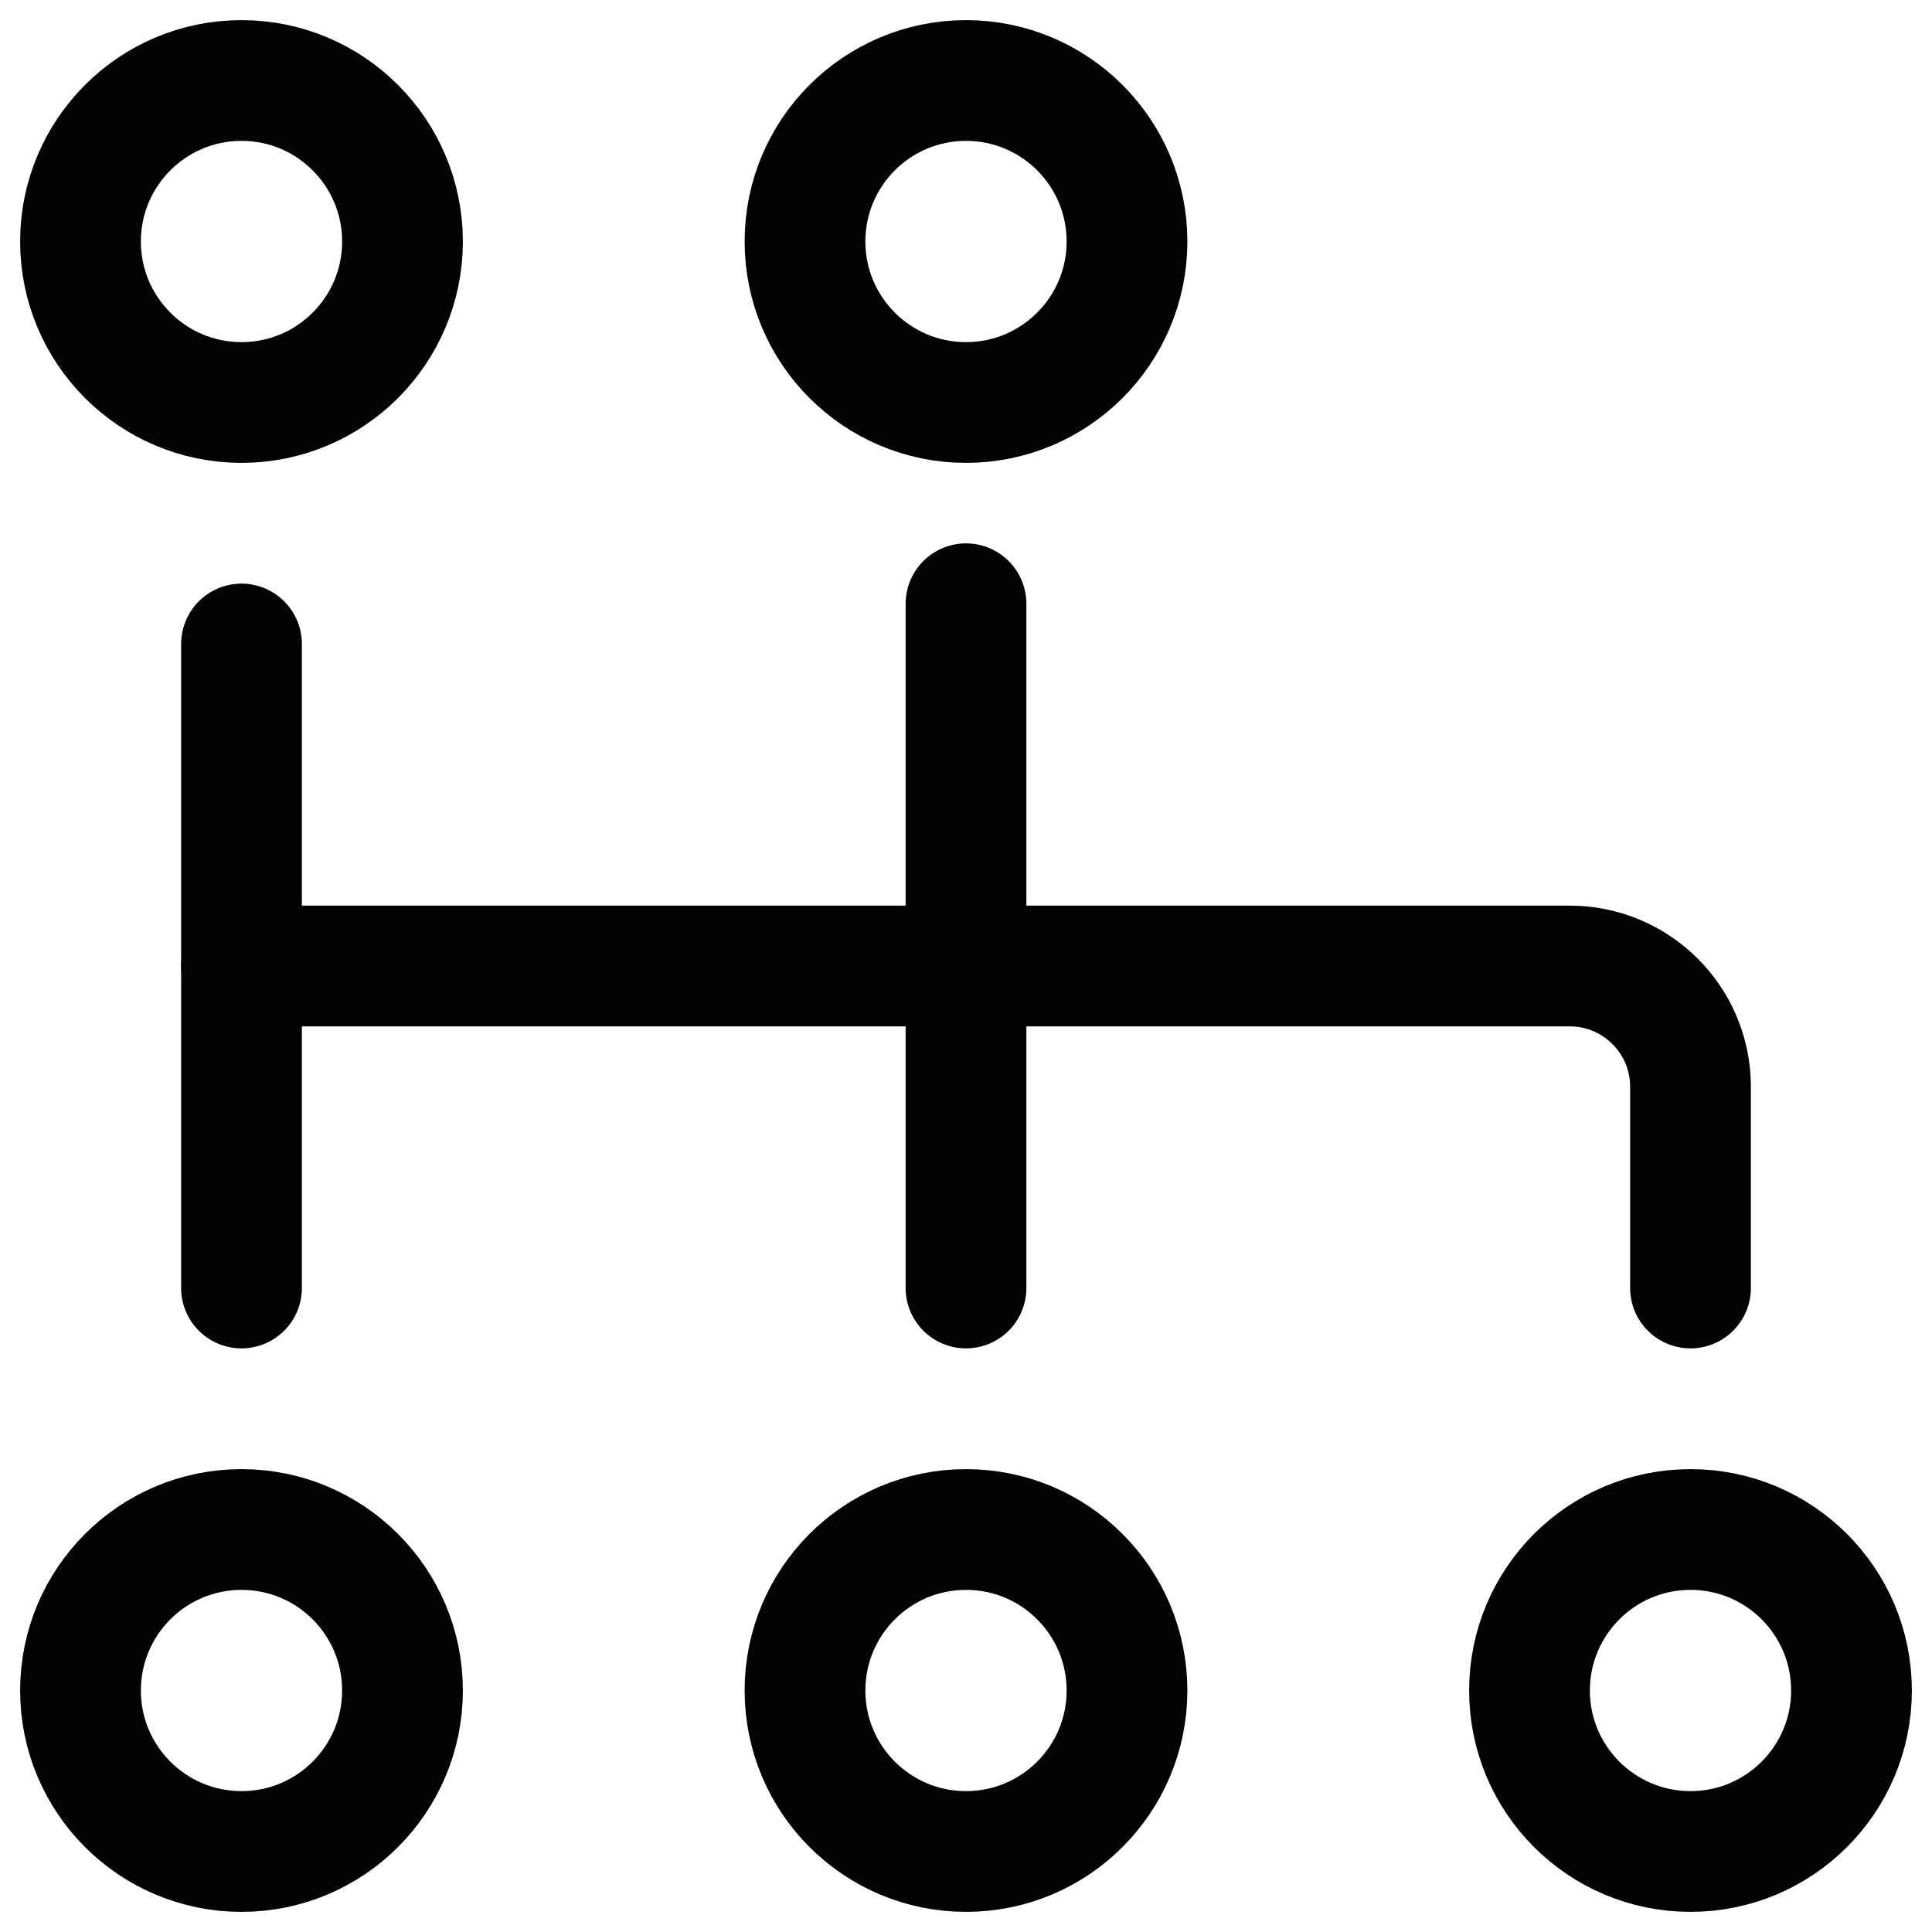
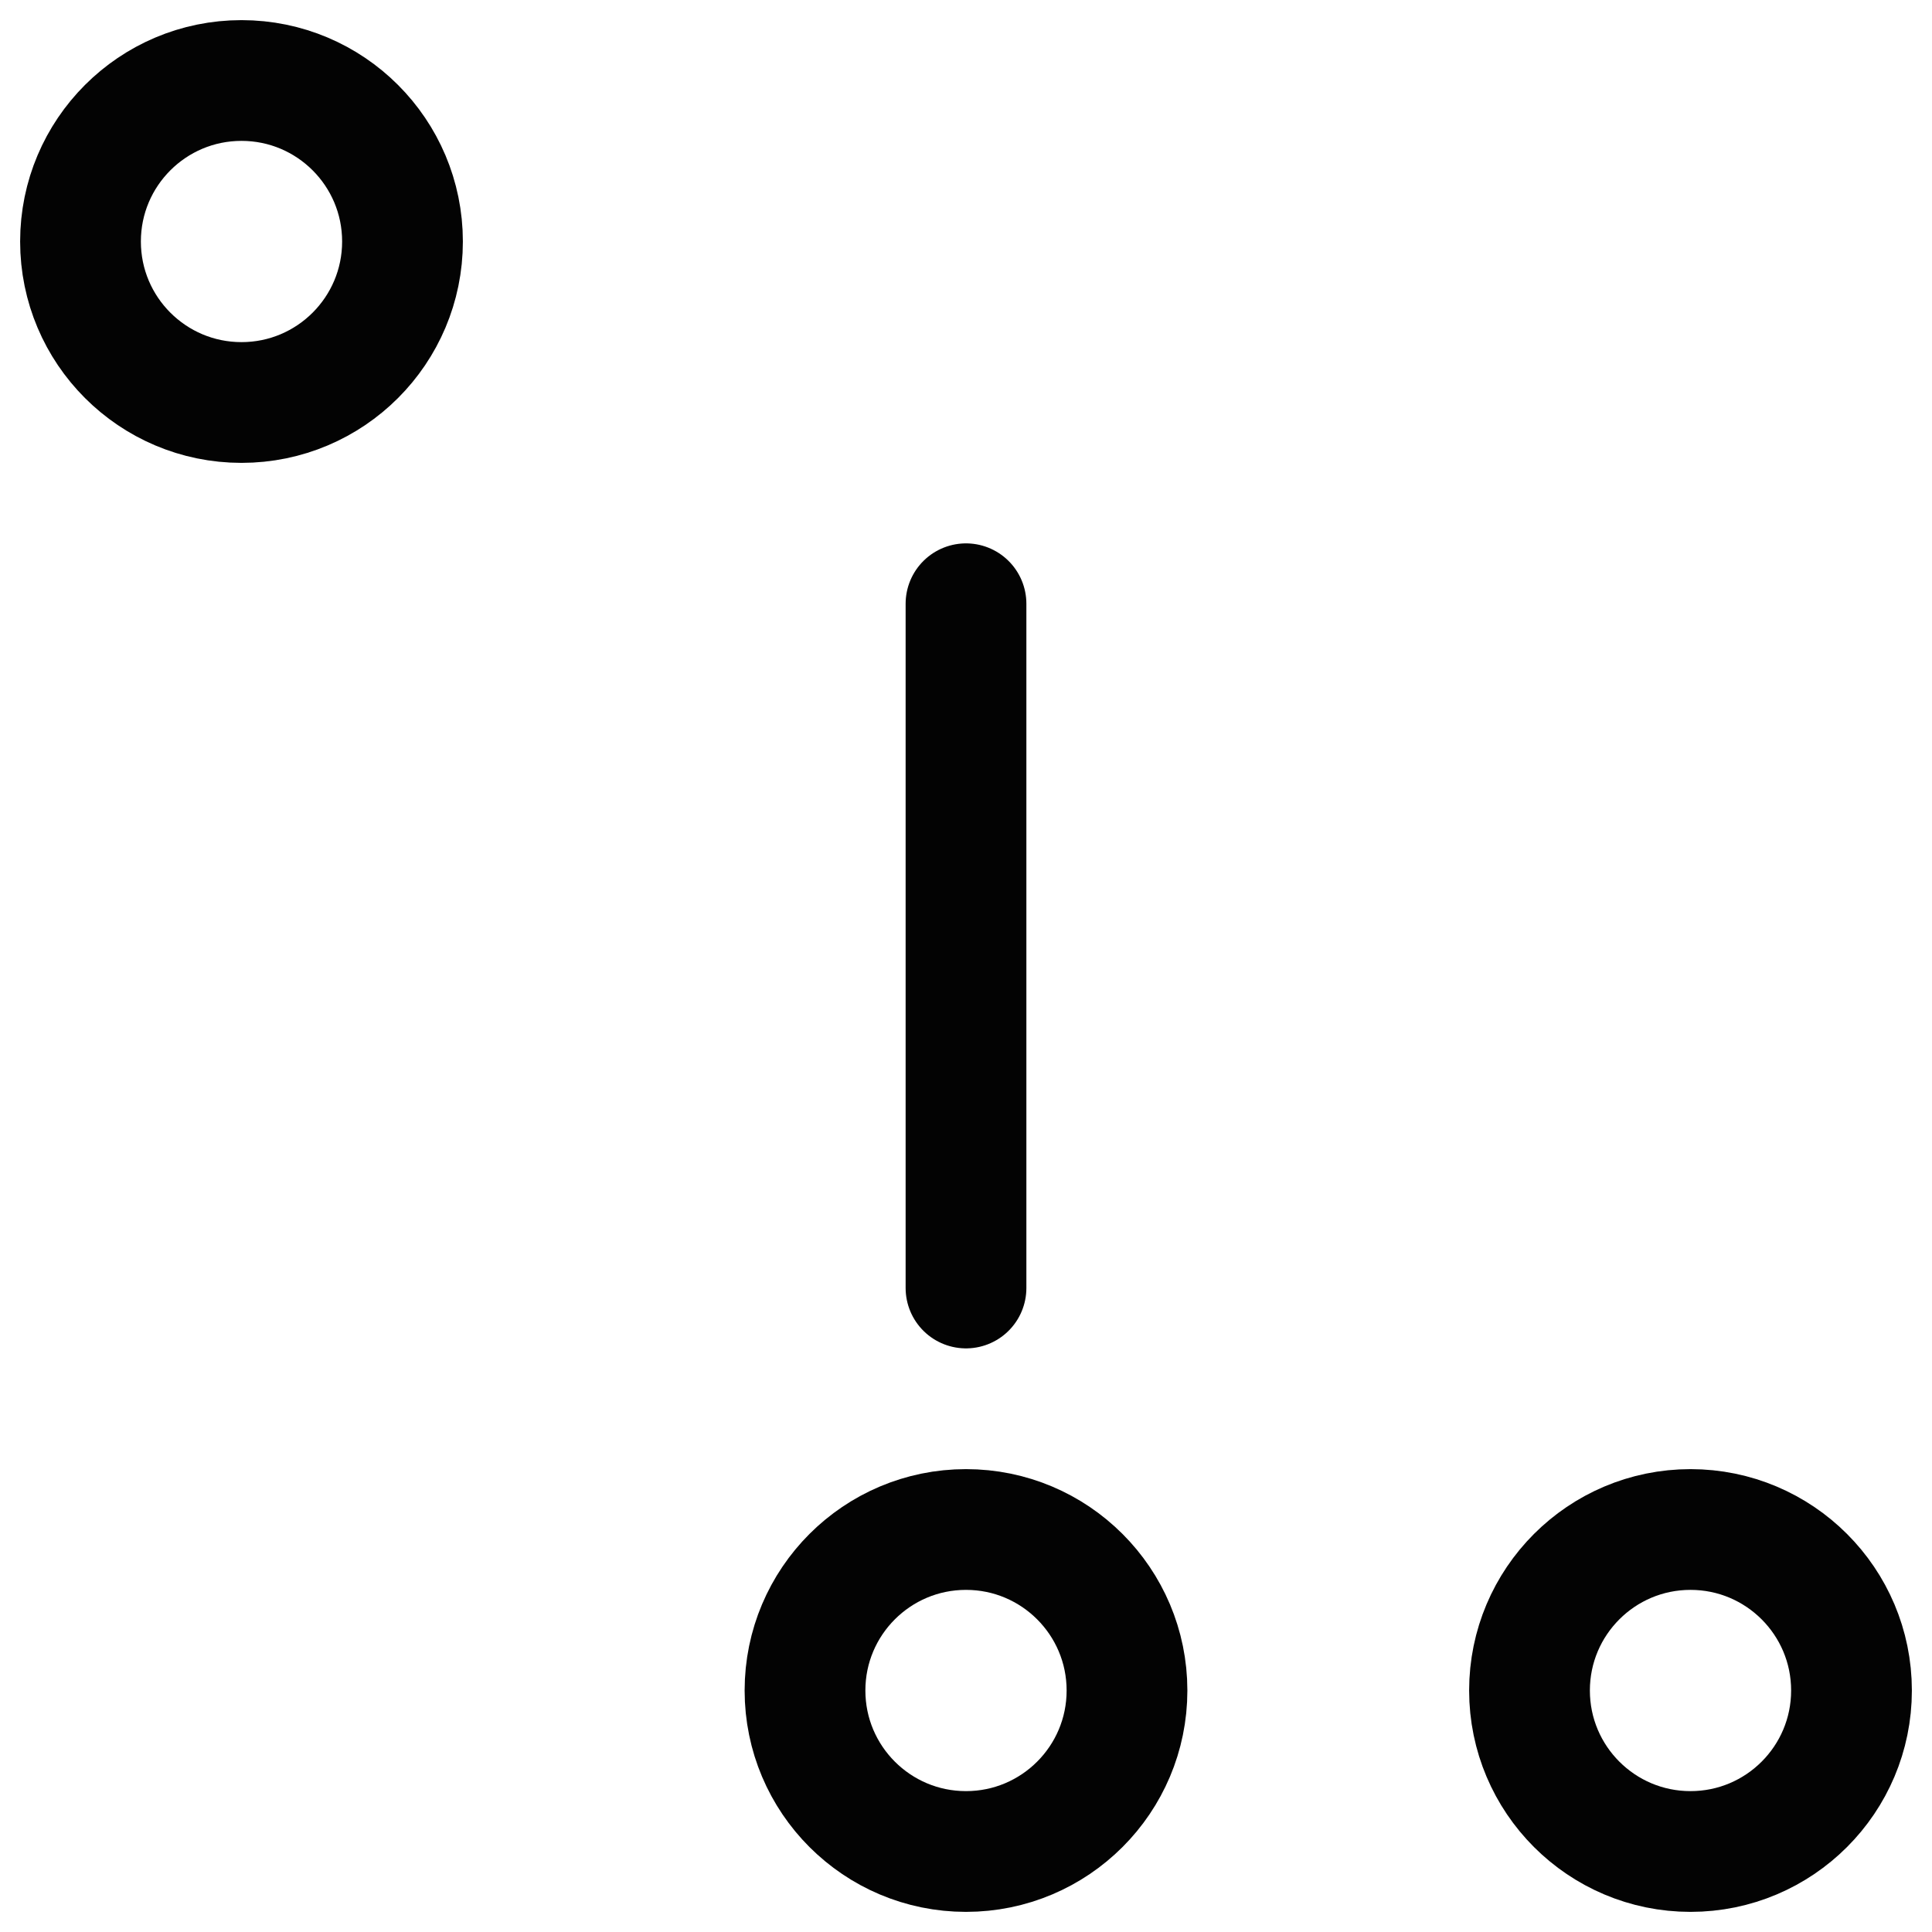
<svg xmlns="http://www.w3.org/2000/svg" width="800px" height="800px" viewBox="0 0 24 24" fill="none">
  <g id="SVGRepo_bgCarrier" stroke-width="0" />
  <g id="SVGRepo_tracerCarrier" stroke-linecap="round" stroke-linejoin="round" />
  <g id="SVGRepo_iconCarrier">
-     <path d="M3 12H19.5C20.328 12 21 12.672 21 13.5V16" stroke="#030303" stroke-width="1.5" stroke-linecap="round" stroke-linejoin="round" />
-     <circle cx="12" cy="3" r="2" stroke="#030303" stroke-width="1.5" />
    <circle cx="3" cy="3" r="2" stroke="#030303" stroke-width="1.5" />
    <circle cx="12" cy="21" r="2" stroke="#030303" stroke-width="1.5" />
    <circle cx="21" cy="21" r="2" stroke="#030303" stroke-width="1.5" />
-     <circle cx="3" cy="21" r="2" stroke="#030303" stroke-width="1.5" />
-     <path d="M3 8V12V14.25V16" stroke="#030303" stroke-width="1.5" stroke-linecap="round" stroke-linejoin="round" />
    <path d="M12 7.5V12V16" stroke="#030303" stroke-width="1.5" stroke-linecap="round" stroke-linejoin="round" />
  </g>
</svg>